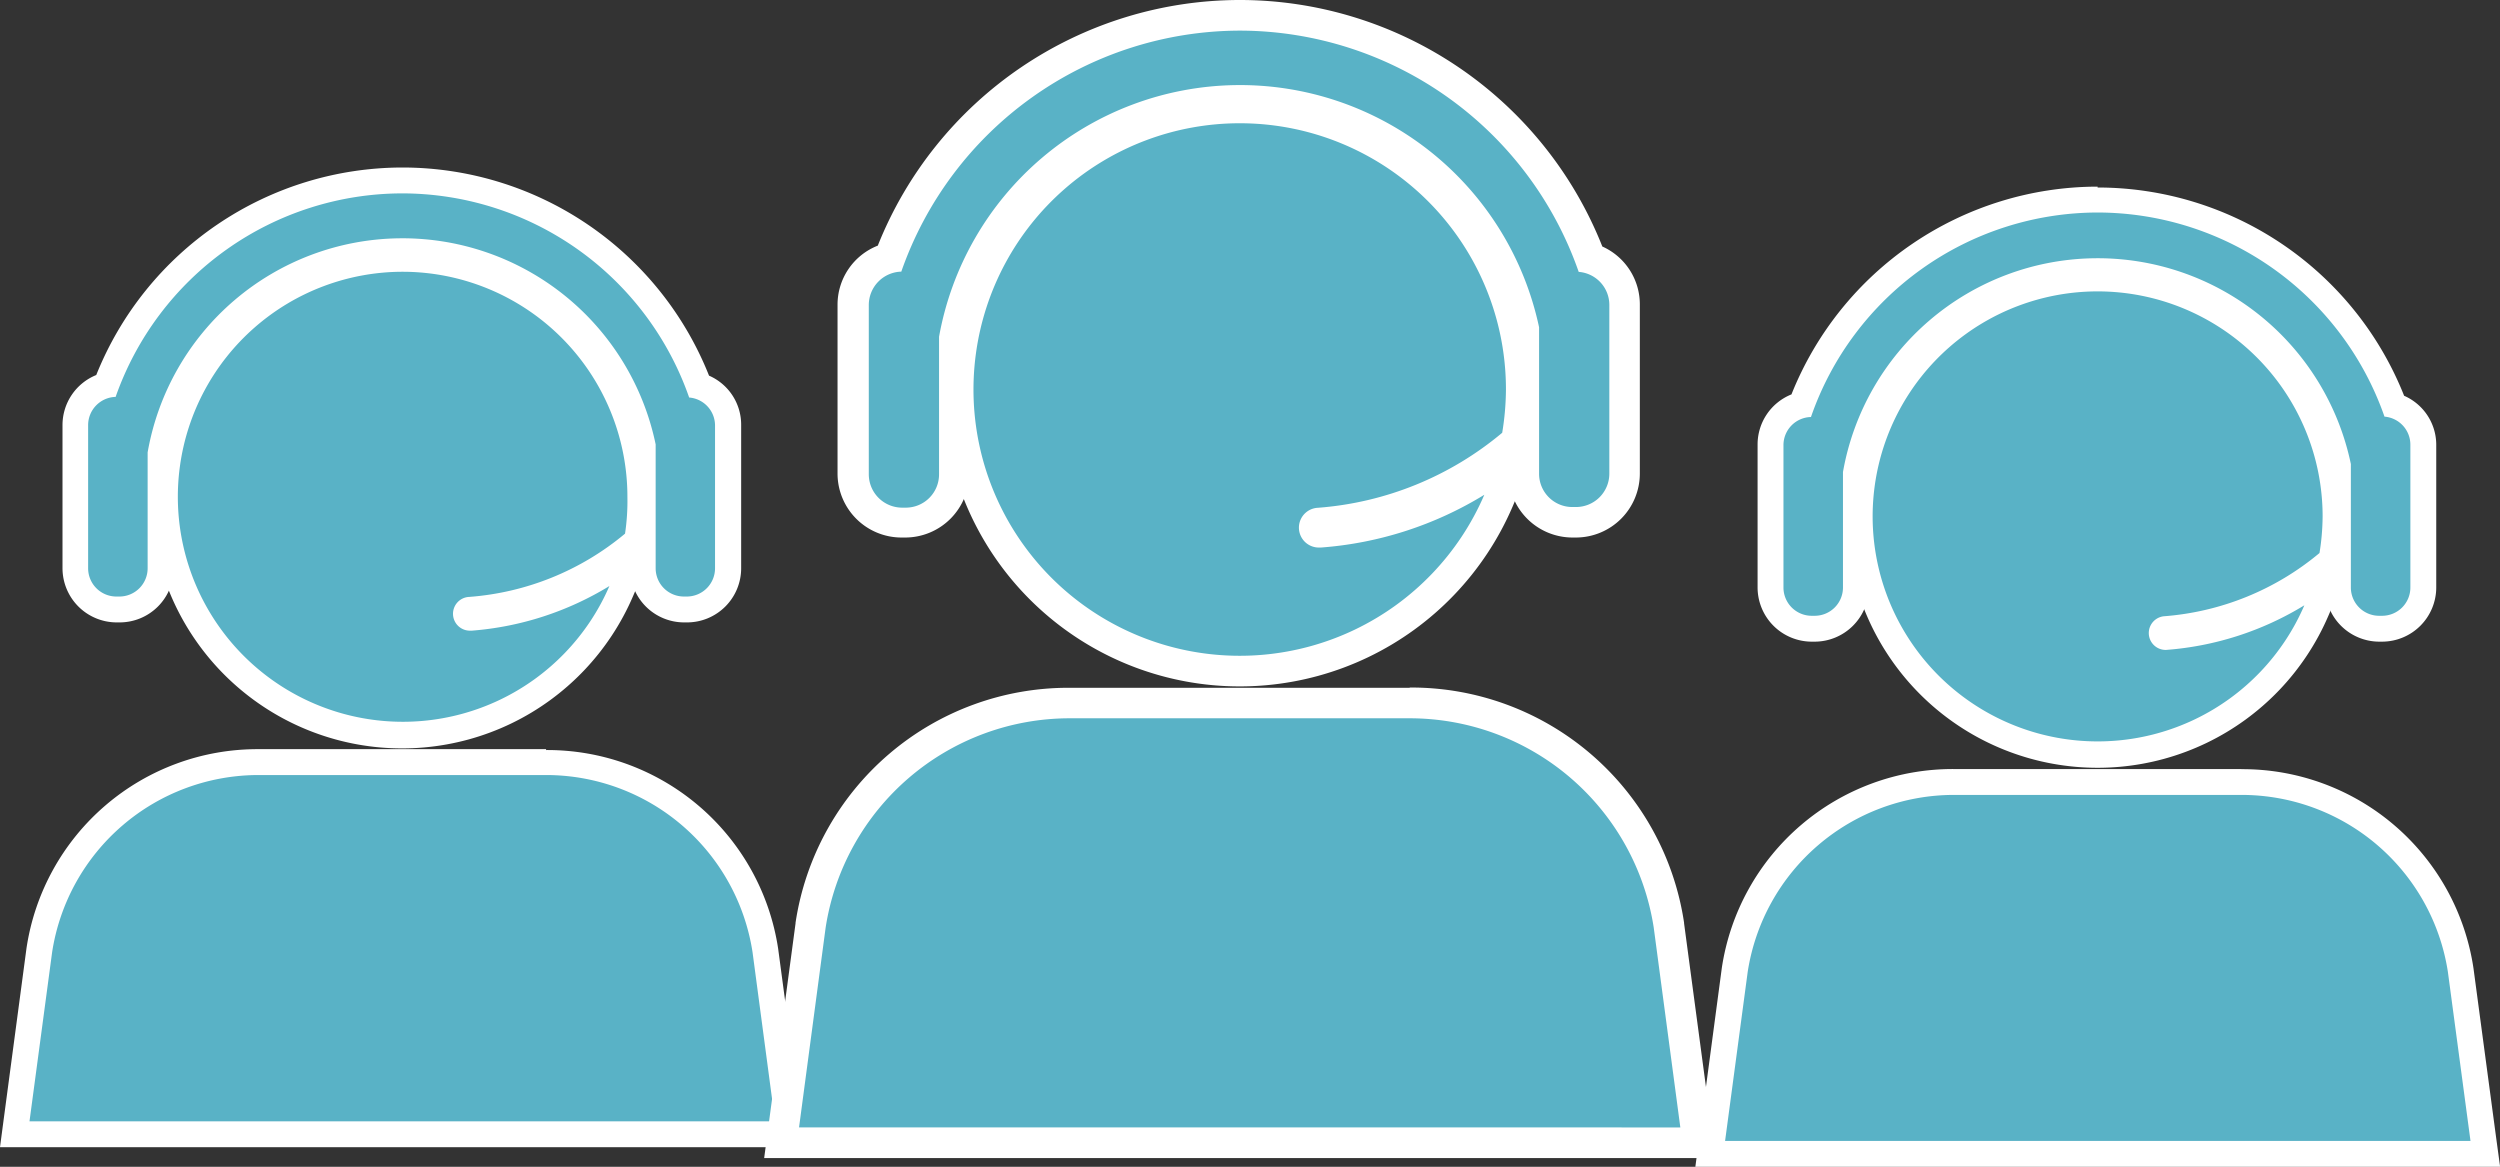
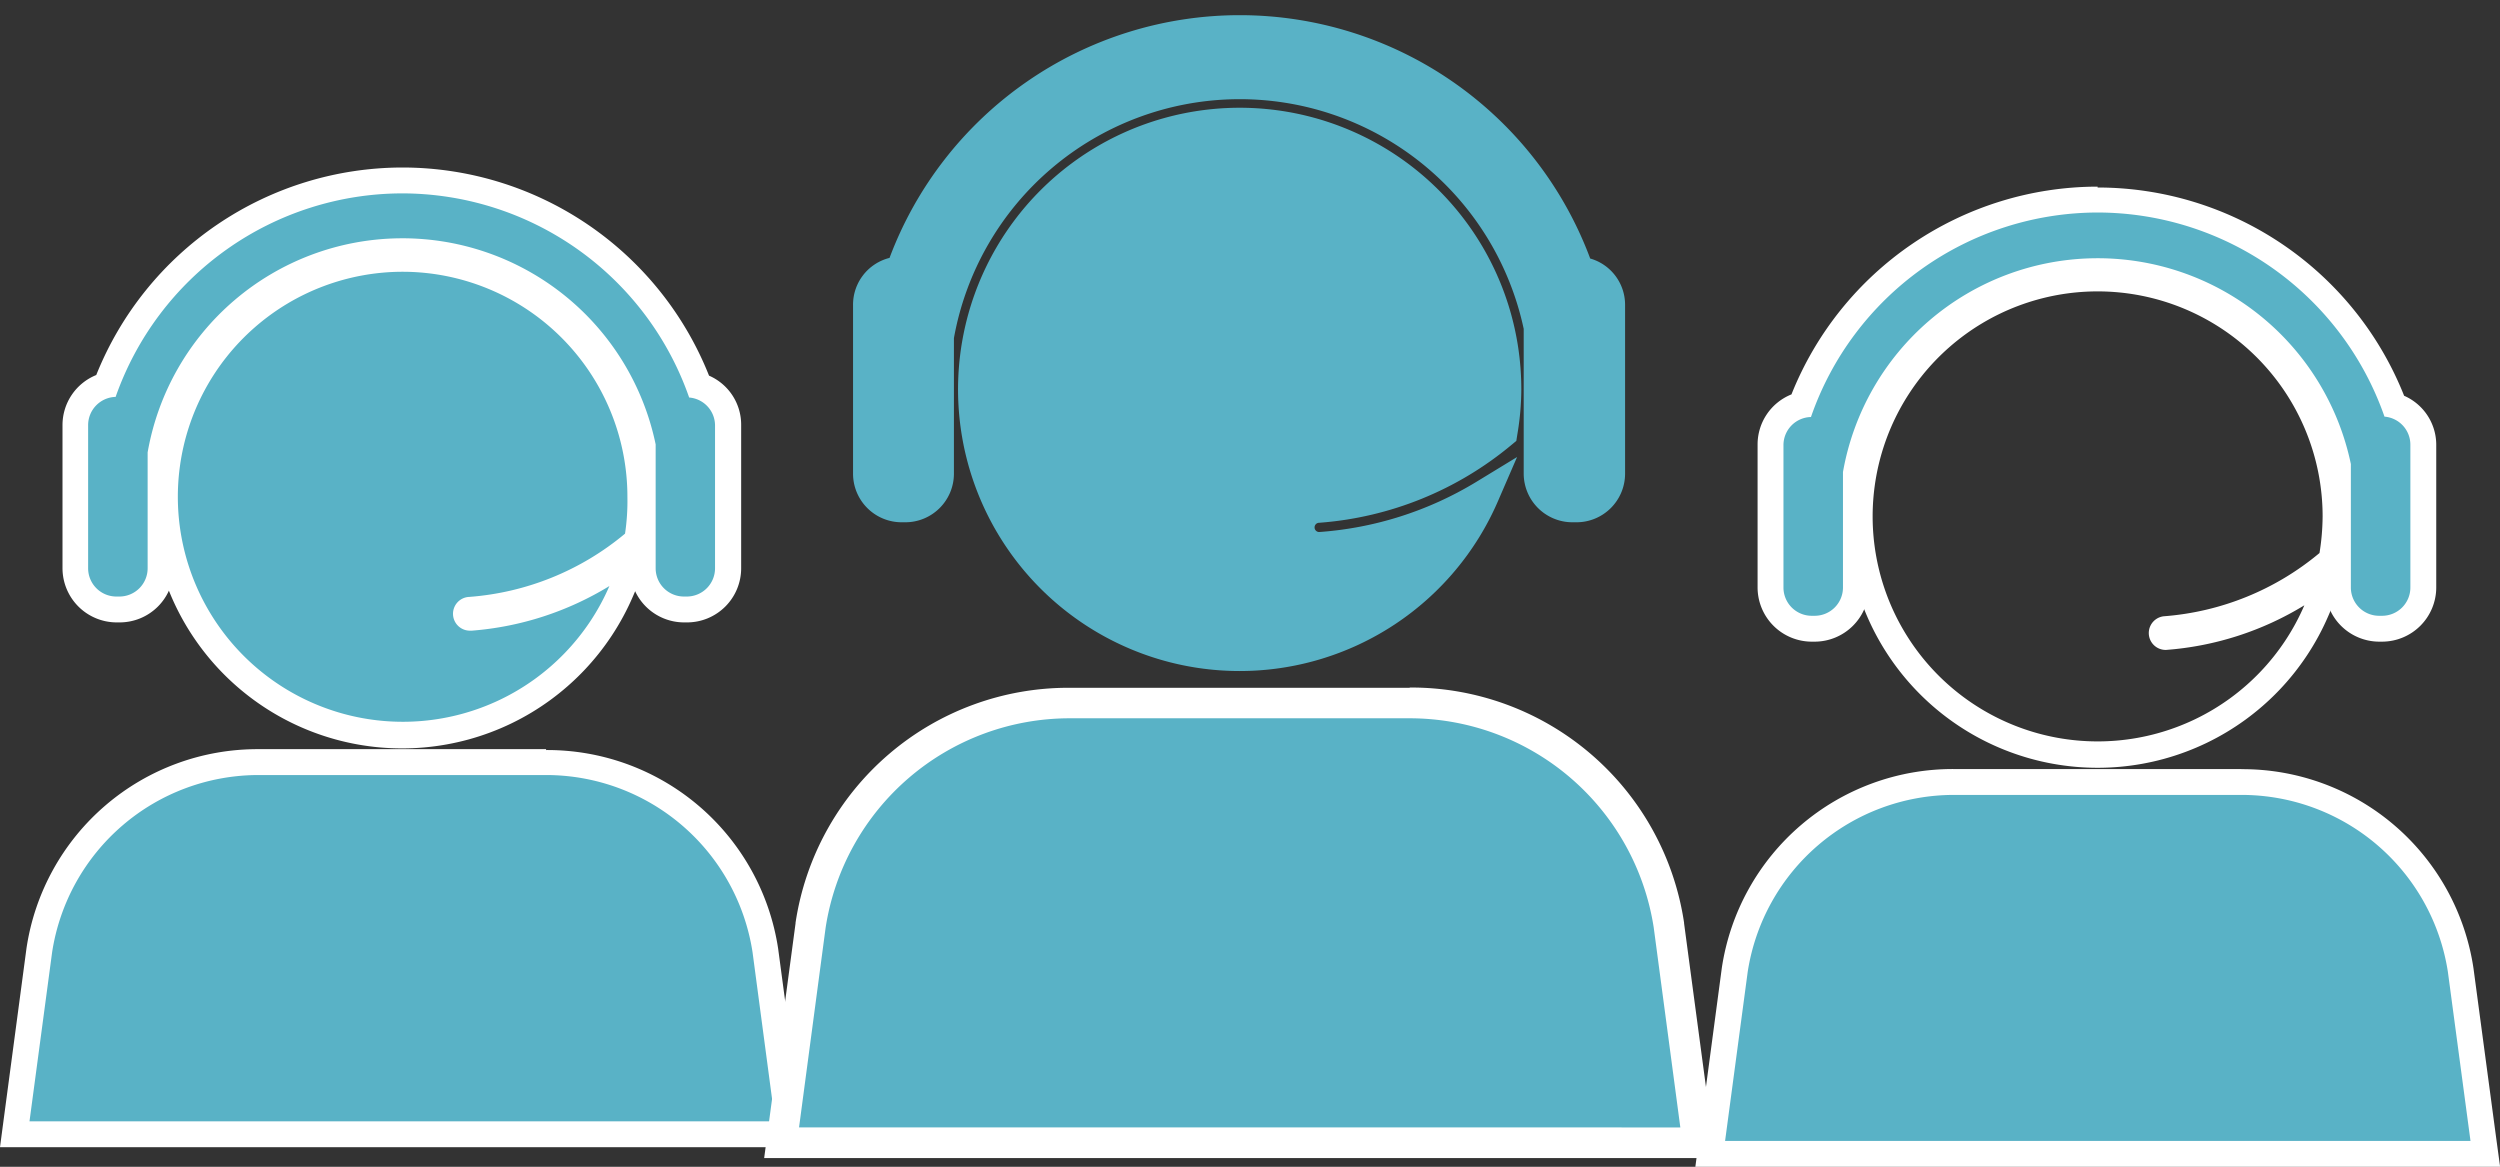
<svg xmlns="http://www.w3.org/2000/svg" viewBox="0 0 199.99 93.34">
  <rect x="0" y="0" width="199.99" height="93.34" fill="#333333" stroke="none" />
  <defs>
    <style>.cls-1{fill:#59b2c6;}.cls-2{fill:#fff;}</style>
  </defs>
  <g id="レイヤー_2" data-name="レイヤー 2">
    <g id="レイヤー_1-2" data-name="レイヤー 1">
      <path class="cls-1" d="M1.18,90.73l2-14.7A17.67,17.67,0,0,1,20.68,61h23A17.66,17.66,0,0,1,61.23,76l2,14.72Z" />
      <path class="cls-2" d="M43.69,62A16.71,16.71,0,0,1,60.2,76.17L62,89.7H2.36L4.17,76.17A16.71,16.71,0,0,1,20.68,62h23m0-2.07h-23A18.68,18.68,0,0,0,2.12,75.85L.31,89.43,0,91.77H64.37l-.31-2.34L62.25,75.9A18.68,18.68,0,0,0,43.69,60Z" />
      <path class="cls-1" d="M32.19,58.82A19.06,19.06,0,1,1,51.24,39.76a19.41,19.41,0,0,1-.27,3.1l-.06.38-.3.25a22.91,22.91,0,0,1-13,5.29.33.33,0,0,0-.29.34.32.32,0,0,0,.31.29A23.48,23.48,0,0,0,48.21,46L51,44.28l-1.28,3A19.06,19.06,0,0,1,32.19,58.82Z" />
      <path class="cls-2" d="M32.19,21.74a18,18,0,0,1,18,18A17.64,17.64,0,0,1,50,42.69a22,22,0,0,1-12.46,5.06,1.35,1.35,0,0,0,.1,2.7h.11a24.74,24.74,0,0,0,11-3.57A18,18,0,1,1,32.19,21.74M48.75,46.87h0M32.19,19.67a20.1,20.1,0,1,0,18.46,28l2.57-6-1.13.69a18.82,18.82,0,0,0,.19-2.63A20.12,20.12,0,0,0,32.19,19.67Z" />
      <path class="cls-1" d="M54.7,48.75a3.29,3.29,0,0,1-3.29-3.29v-9.8a19.66,19.66,0,0,0-38.57.63v9.17a3.29,3.29,0,0,1-3.29,3.29H9.31A3.29,3.29,0,0,1,6,45.46V34a3.26,3.26,0,0,1,2.47-3.18,25.31,25.31,0,0,1,47.41,0A3.27,3.27,0,0,1,58.24,34V45.46a3.29,3.29,0,0,1-3.3,3.29Z" />
      <path class="cls-2" d="M32.19,15.47A24.34,24.34,0,0,1,55.13,31.8,2.25,2.25,0,0,1,57.2,34V45.46a2.26,2.26,0,0,1-2.26,2.26H54.7a2.26,2.26,0,0,1-2.25-2.26V35.55a20.69,20.69,0,0,0-40.64.64v9.27a2.26,2.26,0,0,1-2.26,2.26H9.31a2.26,2.26,0,0,1-2.26-2.26V34a2.26,2.26,0,0,1,2.2-2.25A24.33,24.33,0,0,1,32.19,15.47m0-2.07A26.41,26.41,0,0,0,7.7,30,4.32,4.32,0,0,0,5,34V45.46a4.34,4.34,0,0,0,4.33,4.33h.24a4.33,4.33,0,0,0,4.33-4.33V36.38a18.62,18.62,0,0,1,36.5-.61v9.69a4.33,4.33,0,0,0,4.32,4.33h.24a4.33,4.33,0,0,0,4.33-4.33V34a4.28,4.28,0,0,0-2.57-3.95A26.4,26.4,0,0,0,32.19,13.4Z" />
      <path class="cls-1" d="M136.8,92.3l2-14.7a17.66,17.66,0,0,1,17.54-15h23a17.64,17.64,0,0,1,17.53,15l2,14.72Z" />
      <path class="cls-2" d="M179.31,63.59a16.7,16.7,0,0,1,16.51,14.15l1.81,13.53H138l1.81-13.53A16.7,16.7,0,0,1,156.3,63.59h23m0-2.07h-23a18.68,18.68,0,0,0-18.56,15.9L135.93,91l-.31,2.35H200L199.68,91l-1.81-13.53a18.68,18.68,0,0,0-18.56-15.94Z" />
-       <path class="cls-1" d="M167.8,60.39a19.06,19.06,0,1,1,19.06-19.06,19.51,19.51,0,0,1-.27,3.1l-.06.38-.3.24a22.91,22.91,0,0,1-13,5.3.32.32,0,0,0,0,.63,23.65,23.65,0,0,0,10.61-3.42l2.78-1.71-1.29,3A19,19,0,0,1,167.8,60.39Z" />
      <path class="cls-2" d="M167.8,23.31a18,18,0,0,1,18,18,18.88,18.88,0,0,1-.25,2.93,22,22,0,0,1-12.46,5.06,1.35,1.35,0,0,0,.1,2.69h.1a24.7,24.7,0,0,0,11.05-3.57A18,18,0,1,1,167.8,23.31m16.56,25.13h0M167.8,21.24a20.09,20.09,0,1,0,18.47,28l2.57-6L187.7,44a18.89,18.89,0,0,0,.2-2.63,20.12,20.12,0,0,0-20.1-20.09Z" />
      <path class="cls-1" d="M190.32,50.32A3.29,3.29,0,0,1,187,47v-9.8a19.66,19.66,0,0,0-38.57.62V47a3.3,3.3,0,0,1-3.29,3.29h-.24A3.29,3.29,0,0,1,141.64,47V35.61a3.27,3.27,0,0,1,2.46-3.19,25.32,25.32,0,0,1,47.42,0,3.25,3.25,0,0,1,2.33,3.14V47a3.29,3.29,0,0,1-3.29,3.29Z" />
      <path class="cls-2" d="M167.8,17a24.34,24.34,0,0,1,22.95,16.33,2.25,2.25,0,0,1,2.07,2.24V47a2.26,2.26,0,0,1-2.26,2.26h-.24A2.26,2.26,0,0,1,188.06,47V37.12a20.69,20.69,0,0,0-40.63.64V47a2.26,2.26,0,0,1-2.26,2.26h-.24A2.26,2.26,0,0,1,142.67,47V35.61a2.25,2.25,0,0,1,2.2-2.25A24.31,24.31,0,0,1,167.8,17m0-2.07a26.4,26.4,0,0,0-24.49,16.62,4.31,4.31,0,0,0-2.71,4V47a4.34,4.34,0,0,0,4.33,4.33h.24A4.34,4.34,0,0,0,149.5,47V38A18.62,18.62,0,0,1,186,37.34V47a4.34,4.34,0,0,0,4.33,4.33h.24A4.34,4.34,0,0,0,194.89,47V35.61a4.28,4.28,0,0,0-2.57-3.95A26.39,26.39,0,0,0,167.8,15Z" />
      <path class="cls-1" d="M62.52,91.41,64.84,74A20.87,20.87,0,0,1,85.57,56.24h27.2A20.87,20.87,0,0,1,133.5,74l2.32,17.4Z" />
      <path class="cls-2" d="M112.77,57.46a19.76,19.76,0,0,1,19.52,16.73l2.13,16H63.92l2.13-16A19.76,19.76,0,0,1,85.57,57.46h27.2m0-2.44H85.57a22.07,22.07,0,0,0-21.93,18.8v.05l-2.14,16-.37,2.77h76.1l-.37-2.77-2.14-16v-.05A22.07,22.07,0,0,0,112.77,55Z" />
      <path class="cls-1" d="M99.17,53.68A22.53,22.53,0,1,1,121.7,31.16a22.18,22.18,0,0,1-.33,3.66l-.07.45-.35.29a27.17,27.17,0,0,1-15.42,6.26.37.37,0,0,0,0,.74,28,28,0,0,0,12.55-4l3.28-2L119.87,40A22.51,22.51,0,0,1,99.17,53.68Z" />
-       <path class="cls-2" d="M99.17,9.86a21.29,21.29,0,0,1,21.3,21.3,21.93,21.93,0,0,1-.3,3.46,26,26,0,0,1-14.73,6,1.59,1.59,0,0,0,.12,3.18h.12a29.08,29.08,0,0,0,13.06-4.22A21.3,21.3,0,1,1,99.17,9.86m19.57,29.7h0M99.17,7.41A23.75,23.75,0,1,0,121,40.53L124,33.44l-1.35.83a21.52,21.52,0,0,0,.23-3.11A23.77,23.77,0,0,0,99.17,7.41Z" />
      <path class="cls-1" d="M125.79,41.78a3.9,3.9,0,0,1-3.9-3.89V26.31a23.23,23.23,0,0,0-45.58.74V37.89a3.89,3.89,0,0,1-3.89,3.89h-.29a3.89,3.89,0,0,1-3.89-3.89V24.39a3.86,3.86,0,0,1,2.92-3.76,29.92,29.92,0,0,1,56.05.05A3.85,3.85,0,0,1,130,24.39v13.5a3.89,3.89,0,0,1-3.89,3.89Z" />
-       <path class="cls-2" d="M99.17,2.45a28.76,28.76,0,0,1,27.12,19.3,2.65,2.65,0,0,1,2.45,2.64v13.5a2.67,2.67,0,0,1-2.67,2.67h-.28a2.66,2.66,0,0,1-2.67-2.67V26.18a24.46,24.46,0,0,0-48,.76v11a2.66,2.66,0,0,1-2.66,2.67h-.29a2.67,2.67,0,0,1-2.67-2.67V24.39a2.67,2.67,0,0,1,2.6-2.66A28.75,28.75,0,0,1,99.17,2.45m0-2.45A31.21,31.21,0,0,0,70.22,19.65,5.07,5.07,0,0,0,67,24.39v13.5A5.12,5.12,0,0,0,72.13,43h.29a5.12,5.12,0,0,0,5.11-5.12V27.16a22,22,0,0,1,43.14-.72V37.89A5.13,5.13,0,0,0,125.79,43h.28a5.12,5.12,0,0,0,5.11-5.12V24.39a5.07,5.07,0,0,0-3-4.67A31.21,31.21,0,0,0,99.17,0Z" />
    </g>
  </g>
</svg>